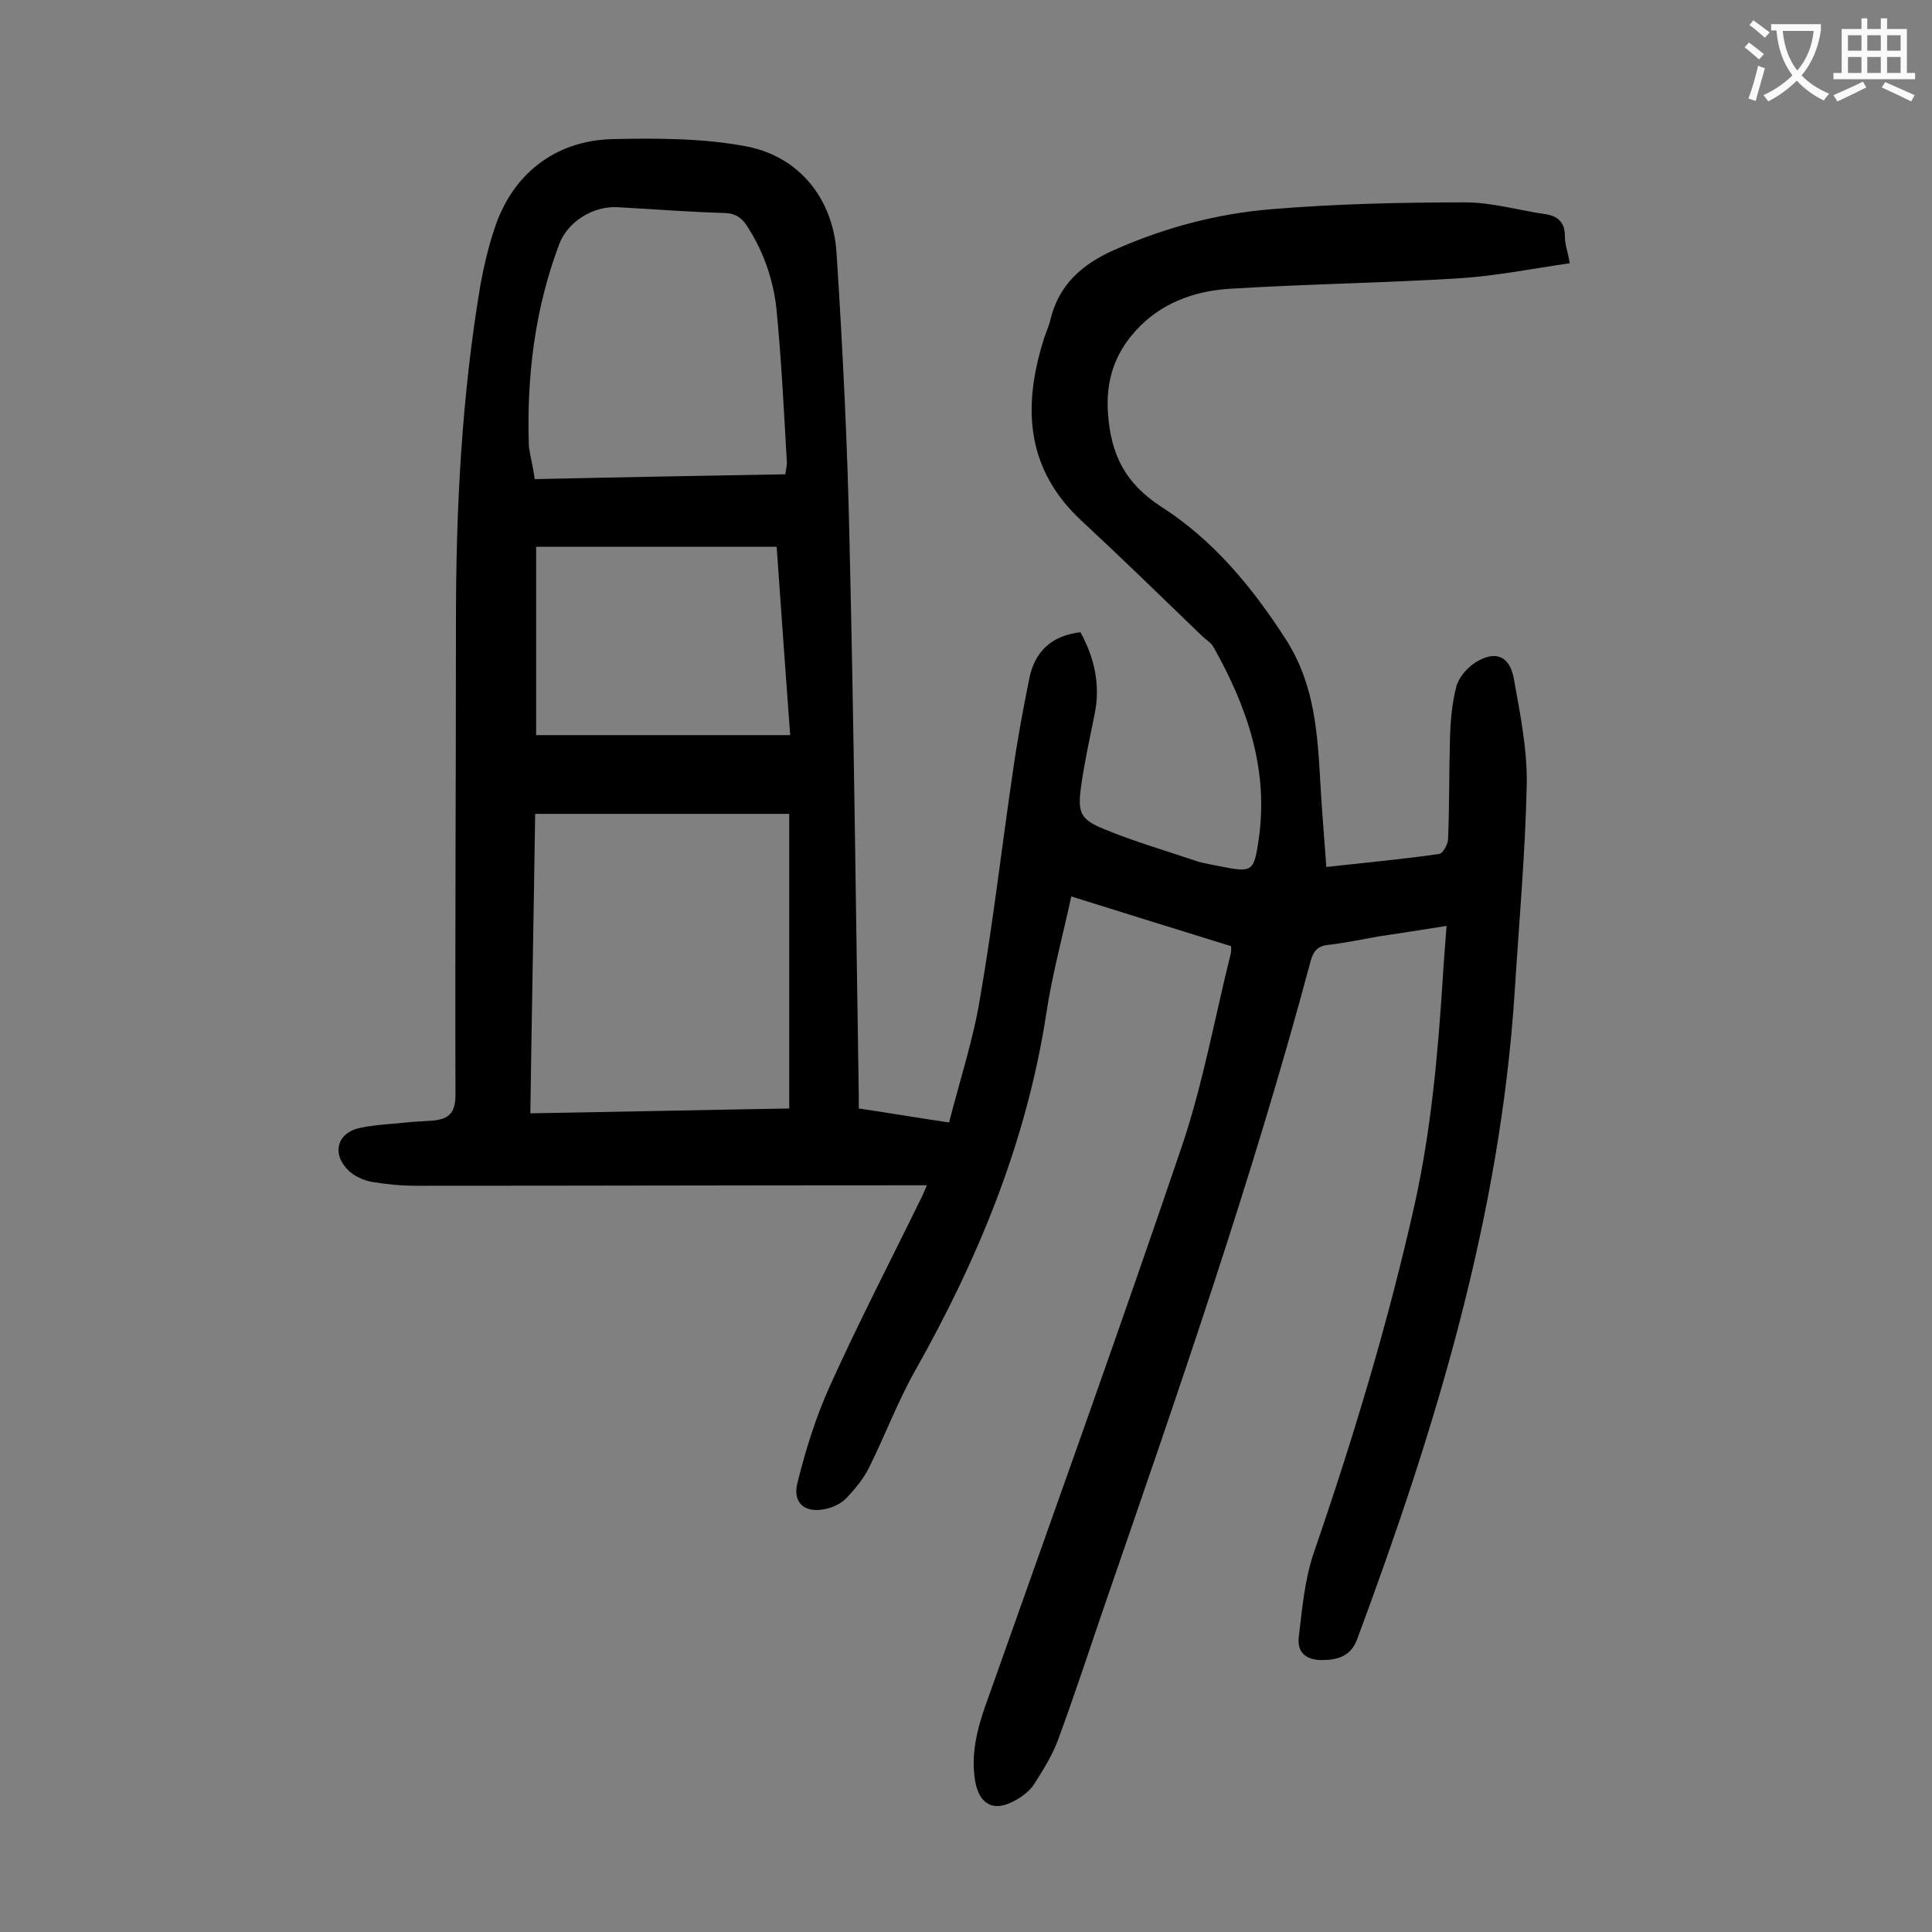
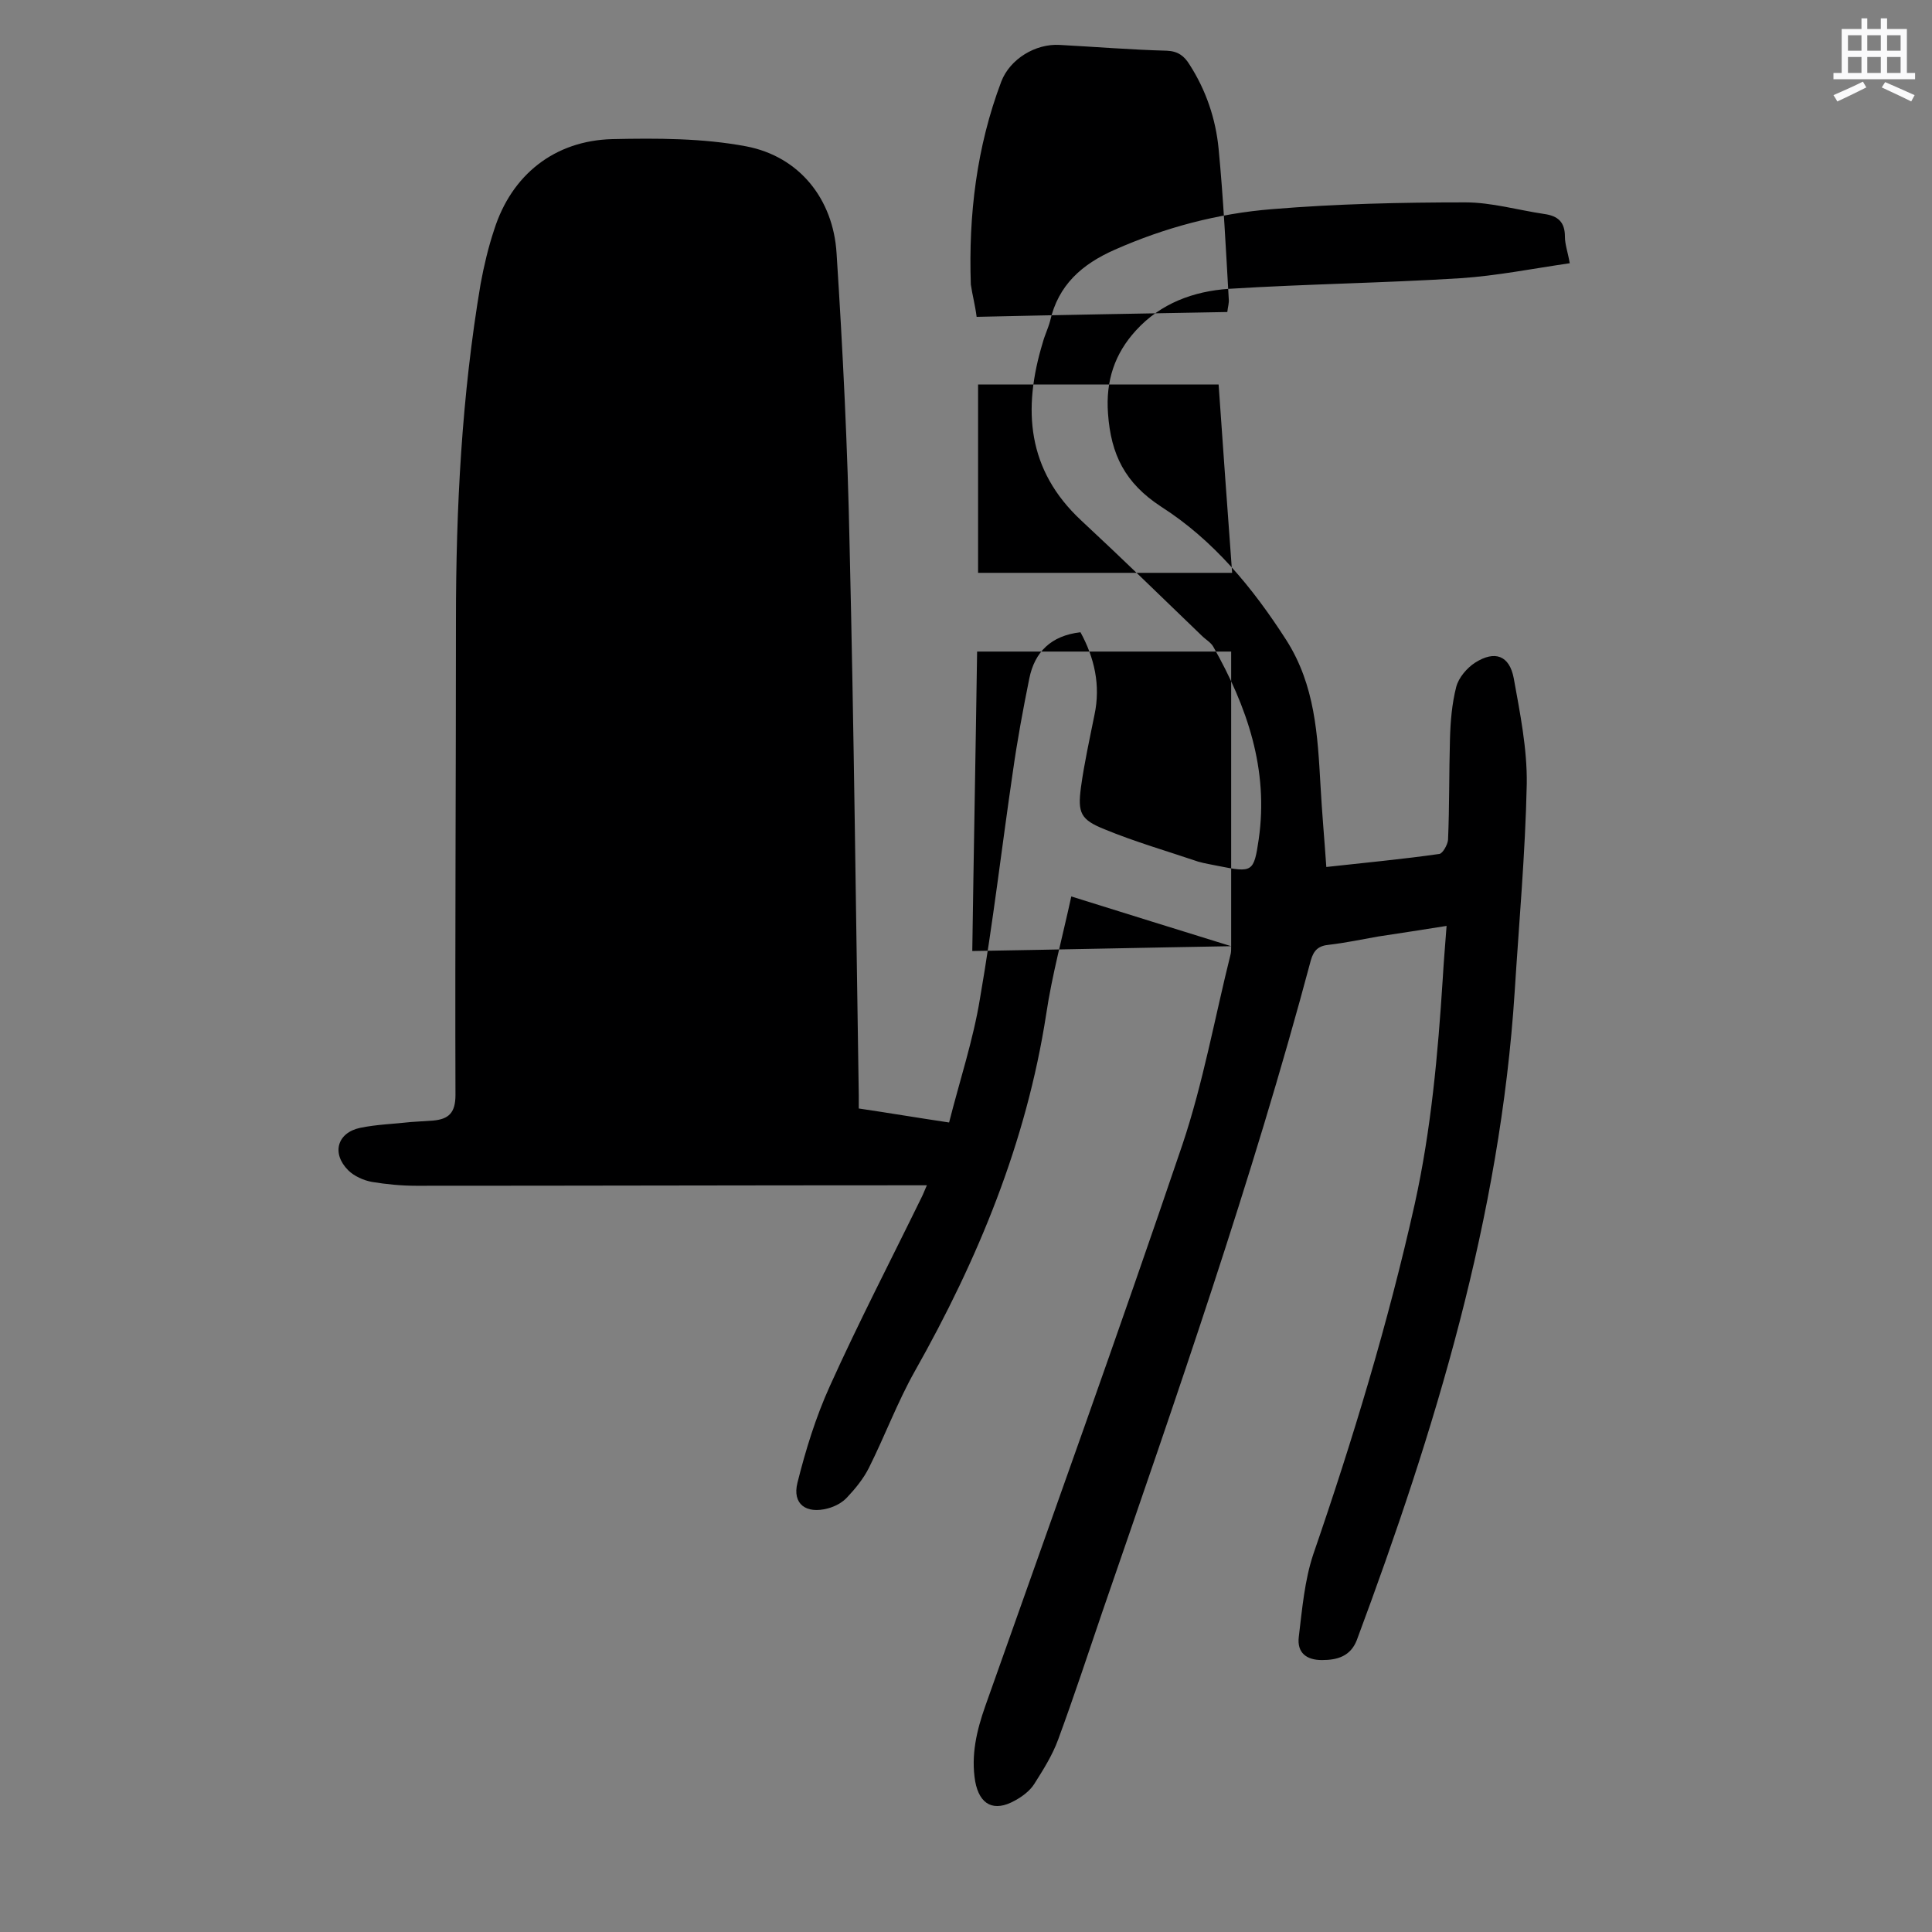
<svg xmlns="http://www.w3.org/2000/svg" enable-background="new 0 0 400 400" viewBox="0 0 400 400">
  <rect x="0" y="0" width="400" height="400" fill="#808080" stroke="none" />
-   <path d="m254.9 195.9c-11-3.4-21.9-6.8-33.1-10.3-1.8 8.3-4 16.3-5.2 24.4-4.1 26.5-14.1 50.7-27.2 73.9-3.6 6.4-6.2 13.4-9.5 20-1.1 2.2-2.8 4.3-4.5 6.1-1 1.1-2.5 1.9-4 2.3-4.5 1.2-7.4-.9-6.3-5.3 1.7-6.8 3.8-13.6 6.7-20 6-13.3 12.7-26.2 19.1-39.3.3-.6.5-1.2 1-2.3-1.5 0-2.6 0-3.8 0-34 0-67.9.1-101.9.1-3.1 0-6.2-.3-9.2-.8-1.7-.3-3.7-1.2-4.9-2.4-3.5-3.5-2.3-7.8 2.5-8.8 3.4-.7 7-.8 10.5-1.2 1.5-.1 3.1-.2 4.6-.3 3.2-.3 4.6-1.6 4.6-5.3-.1-32.7.1-65.5.1-98.2 0-23.4 1.2-46.6 5.1-69.7.7-3.8 1.6-7.6 2.8-11.2 3.6-11.4 12.5-18.5 24.5-18.8 9.2-.2 18.7-.2 27.7 1.5 11 2.1 18 10.9 18.7 22.1 1.3 20.2 2.3 40.4 2.7 60.6.9 37.9 1.3 75.8 1.9 113.8v2.7c6.1.9 12 1.9 18.7 2.9 2.2-8.7 5-17.1 6.4-25.7 2.7-15.6 4.5-31.3 6.8-46.9.9-6.4 2.1-12.9 3.4-19.3 1.1-5.5 4.5-8.9 10.6-9.6 2.9 5.3 4.2 11 2.9 17.1-1 5-2.1 9.9-2.8 15-.7 5.3-.1 6.7 4.9 8.7 6.3 2.6 12.9 4.5 19.4 6.7 1.4.4 2.8.6 4.2.9 7 1.4 7.3 1.3 8.3-5.5 2.1-14.5-2.4-27.5-9.4-39.9-.5-.9-1.6-1.5-2.4-2.3-8.3-8-16.5-16-24.9-23.8-11.3-10.5-12.2-23.1-8-36.9.4-1.5 1.1-2.9 1.5-4.4 1.7-7.5 6.6-11.8 13.4-14.8 10.4-4.6 21.3-7.5 32.6-8.4 13.3-1.1 26.7-1.4 40-1.4 5.4 0 10.9 1.6 16.3 2.4 2.9.4 4.3 1.7 4.3 4.7 0 1.6.6 3.2 1 5.5-7.6 1.1-15.1 2.6-22.6 3.1-16 1-32 1.2-48 2.2-7.3.5-14.1 3-19.2 8.6-4.4 4.8-6.3 10.4-5.8 17.2.6 8.5 3.5 14.4 11 19.3 10.8 6.9 18.9 16.7 25.9 27.6 6 9.4 6.5 19.7 7.1 30.2.3 5.5.8 11 1.2 16.8 8.1-.9 15.7-1.6 23.4-2.7.7-.1 1.7-1.9 1.8-2.9.3-7 .2-13.9.4-20.9.1-3.6.4-7.3 1.3-10.8.5-1.9 2.2-3.9 3.9-5 4.1-2.6 7.1-1.5 8 3.2 1.3 7.2 2.8 14.6 2.7 21.9-.3 14.3-1.6 28.7-2.5 43-3 46.7-16.5 90.8-32.7 134.3-1.3 3.3-4 4.1-7.2 4.1s-5.2-1.5-4.8-4.8c.7-5.8 1.2-11.7 3-17.1 8.2-23.8 15.5-47.9 21-72.5 3.4-15.4 4.8-31 5.8-46.6.2-3.5.5-7 .8-11-5 .8-9.6 1.5-14.2 2.2-3.4.6-6.7 1.3-10.1 1.7-2.2.2-3.2 1.1-3.8 3.2-12.2 45.7-27.8 90.3-43.2 135-3 8.8-5.9 17.6-9.1 26.3-1.2 3.3-3.1 6.3-5 9.3-.9 1.4-2.5 2.6-4 3.4-4.3 2.4-7.3.9-8.2-4-.9-5.4.3-10.5 2.1-15.6 13.7-38.7 27.6-77.3 40.8-116.2 4.3-12.8 6.7-26.3 10-39.5.1-.5.1-.9.1-1.6zm-91.5 33.6c0-20.5 0-40.5 0-61-17.6 0-35 0-52.6 0-.3 20.6-.7 41.1-1 62 18.1-.3 35.8-.7 53.6-1zm-52.7-130.3c17.6-.4 34.7-.7 51.9-1 .1-1 .4-1.9.3-2.7-.6-10.4-1.1-20.7-2.1-31.1-.6-6.2-2.6-12.1-6-17.4-1.1-1.8-2.4-2.8-4.7-2.9-7.4-.2-14.8-.8-22.2-1.2-5-.3-10.3 2.9-12.1 7.6-5.1 13.5-6.8 27.6-6.3 42 .3 2.1.9 4.3 1.2 6.7zm52.9 53c-1-13.4-1.9-26.2-2.8-39-16.9 0-33.3 0-49.8 0v39z" fill="#000001" />
+   <path d="m254.9 195.9c-11-3.4-21.9-6.8-33.1-10.3-1.8 8.3-4 16.3-5.2 24.4-4.1 26.5-14.1 50.7-27.2 73.9-3.6 6.4-6.2 13.4-9.5 20-1.1 2.2-2.8 4.3-4.5 6.1-1 1.1-2.5 1.9-4 2.3-4.5 1.2-7.4-.9-6.3-5.3 1.7-6.8 3.8-13.6 6.7-20 6-13.3 12.7-26.2 19.1-39.3.3-.6.5-1.2 1-2.3-1.5 0-2.6 0-3.8 0-34 0-67.9.1-101.9.1-3.1 0-6.2-.3-9.2-.8-1.7-.3-3.7-1.2-4.9-2.4-3.5-3.5-2.3-7.8 2.5-8.8 3.4-.7 7-.8 10.5-1.2 1.5-.1 3.1-.2 4.6-.3 3.2-.3 4.6-1.6 4.6-5.3-.1-32.7.1-65.5.1-98.2 0-23.4 1.2-46.6 5.1-69.7.7-3.8 1.6-7.6 2.8-11.2 3.6-11.4 12.5-18.5 24.5-18.8 9.2-.2 18.7-.2 27.7 1.5 11 2.1 18 10.9 18.7 22.1 1.3 20.2 2.3 40.4 2.7 60.6.9 37.9 1.3 75.8 1.9 113.8v2.7c6.1.9 12 1.9 18.7 2.9 2.2-8.7 5-17.1 6.4-25.7 2.7-15.6 4.5-31.3 6.8-46.9.9-6.4 2.1-12.9 3.4-19.3 1.1-5.5 4.5-8.9 10.6-9.6 2.9 5.3 4.2 11 2.9 17.1-1 5-2.1 9.9-2.8 15-.7 5.3-.1 6.7 4.9 8.7 6.3 2.6 12.9 4.5 19.4 6.7 1.4.4 2.8.6 4.2.9 7 1.4 7.3 1.3 8.3-5.5 2.1-14.5-2.4-27.5-9.4-39.9-.5-.9-1.6-1.5-2.4-2.3-8.3-8-16.5-16-24.9-23.8-11.3-10.5-12.2-23.1-8-36.9.4-1.5 1.1-2.9 1.5-4.4 1.7-7.5 6.6-11.8 13.4-14.8 10.4-4.6 21.3-7.5 32.6-8.4 13.3-1.1 26.7-1.4 40-1.4 5.4 0 10.9 1.6 16.3 2.4 2.9.4 4.3 1.7 4.3 4.7 0 1.6.6 3.2 1 5.5-7.6 1.1-15.1 2.6-22.6 3.1-16 1-32 1.2-48 2.2-7.3.5-14.1 3-19.2 8.6-4.4 4.8-6.3 10.4-5.8 17.2.6 8.5 3.5 14.4 11 19.3 10.8 6.9 18.9 16.7 25.9 27.6 6 9.4 6.5 19.7 7.1 30.2.3 5.5.8 11 1.2 16.8 8.1-.9 15.7-1.6 23.4-2.7.7-.1 1.7-1.9 1.8-2.9.3-7 .2-13.9.4-20.9.1-3.6.4-7.3 1.3-10.8.5-1.9 2.2-3.9 3.9-5 4.1-2.6 7.1-1.5 8 3.2 1.3 7.2 2.8 14.6 2.7 21.9-.3 14.3-1.6 28.7-2.5 43-3 46.7-16.5 90.8-32.7 134.3-1.3 3.3-4 4.1-7.2 4.1s-5.2-1.5-4.8-4.8c.7-5.8 1.2-11.7 3-17.1 8.2-23.8 15.5-47.9 21-72.5 3.4-15.4 4.8-31 5.8-46.6.2-3.5.5-7 .8-11-5 .8-9.6 1.5-14.2 2.2-3.4.6-6.7 1.3-10.1 1.7-2.2.2-3.2 1.1-3.8 3.2-12.2 45.7-27.8 90.3-43.2 135-3 8.8-5.9 17.6-9.1 26.3-1.2 3.3-3.1 6.3-5 9.3-.9 1.4-2.5 2.6-4 3.4-4.3 2.4-7.3.9-8.2-4-.9-5.4.3-10.5 2.1-15.6 13.7-38.7 27.6-77.3 40.8-116.2 4.3-12.8 6.7-26.3 10-39.5.1-.5.1-.9.1-1.6zc0-20.5 0-40.5 0-61-17.6 0-35 0-52.6 0-.3 20.6-.7 41.1-1 62 18.1-.3 35.8-.7 53.6-1zm-52.7-130.3c17.6-.4 34.7-.7 51.9-1 .1-1 .4-1.9.3-2.7-.6-10.4-1.1-20.7-2.1-31.1-.6-6.2-2.6-12.1-6-17.4-1.1-1.8-2.4-2.8-4.7-2.9-7.4-.2-14.8-.8-22.2-1.2-5-.3-10.3 2.9-12.1 7.6-5.1 13.5-6.8 27.6-6.3 42 .3 2.1.9 4.3 1.2 6.7zm52.9 53c-1-13.4-1.9-26.2-2.8-39-16.9 0-33.3 0-49.8 0v39z" fill="#000001" />
  <g fill="#fafafb">
-     <path d="m362.1 8.8c1.1.8 2.1 1.6 3.1 2.4l-1 1.1c-1.3-1.1-2.3-2-3-2.5zm1.9 4.8c.5.2.9.4 1.4.5-.6 2.3-1.3 4.5-1.9 6.8l-1.5-.5c.8-2.1 1.4-4.3 2-6.8zm-1-9.4c1.3.9 2.4 1.8 3.4 2.5l-1 1.1c-1.4-1.2-2.4-2.1-3.2-2.6zm3.7 2.2v-1.4h10.3v1.2c-.5 3.6-1.8 6.8-4 9.4 1.5 1.6 3.4 2.8 5.7 3.8-.3.4-.7.8-1.1 1.4-2.3-1.1-4.1-2.5-5.6-4.1-1.6 1.6-3.6 3.1-5.9 4.3-.3-.5-.7-.9-1-1.3 2.4-1.1 4.4-2.5 6-4.1-1.9-2.5-3-5.6-3.3-9.3h-1.1zm8.8 0h-6.4c.3 3.3 1.3 6 3 8.2 2-2.3 3.1-5.1 3.4-8.2z" />
    <path d="m385.3 3.8h1.3v2.2h2.8v-2.2h1.3v2.2h4.1v9.1h1.7v1.3h-16.9v-1.3h1.7v-9.1h4.1v-2.2zm.4 13.1.7 1.2c-1.8.9-3.8 1.9-6 2.9-.2-.4-.5-.8-.8-1.3 2.3-1 4.3-1.9 6.1-2.8zm-3.1-6.4h2.8v-3.2h-2.8zm0 4.6h2.8v-3.3h-2.8zm4-4.6h2.8v-3.2h-2.8zm0 4.6h2.8v-3.3h-2.8zm3.7 1.9c2.1.9 4.1 1.8 6.1 2.7l-.7 1.3c-2.2-1.1-4.2-2-6.1-2.9zm3.2-9.7h-2.8v3.2h2.8zm-2.8 7.8h2.8v-3.3h-2.8z" />
  </g>
</svg>